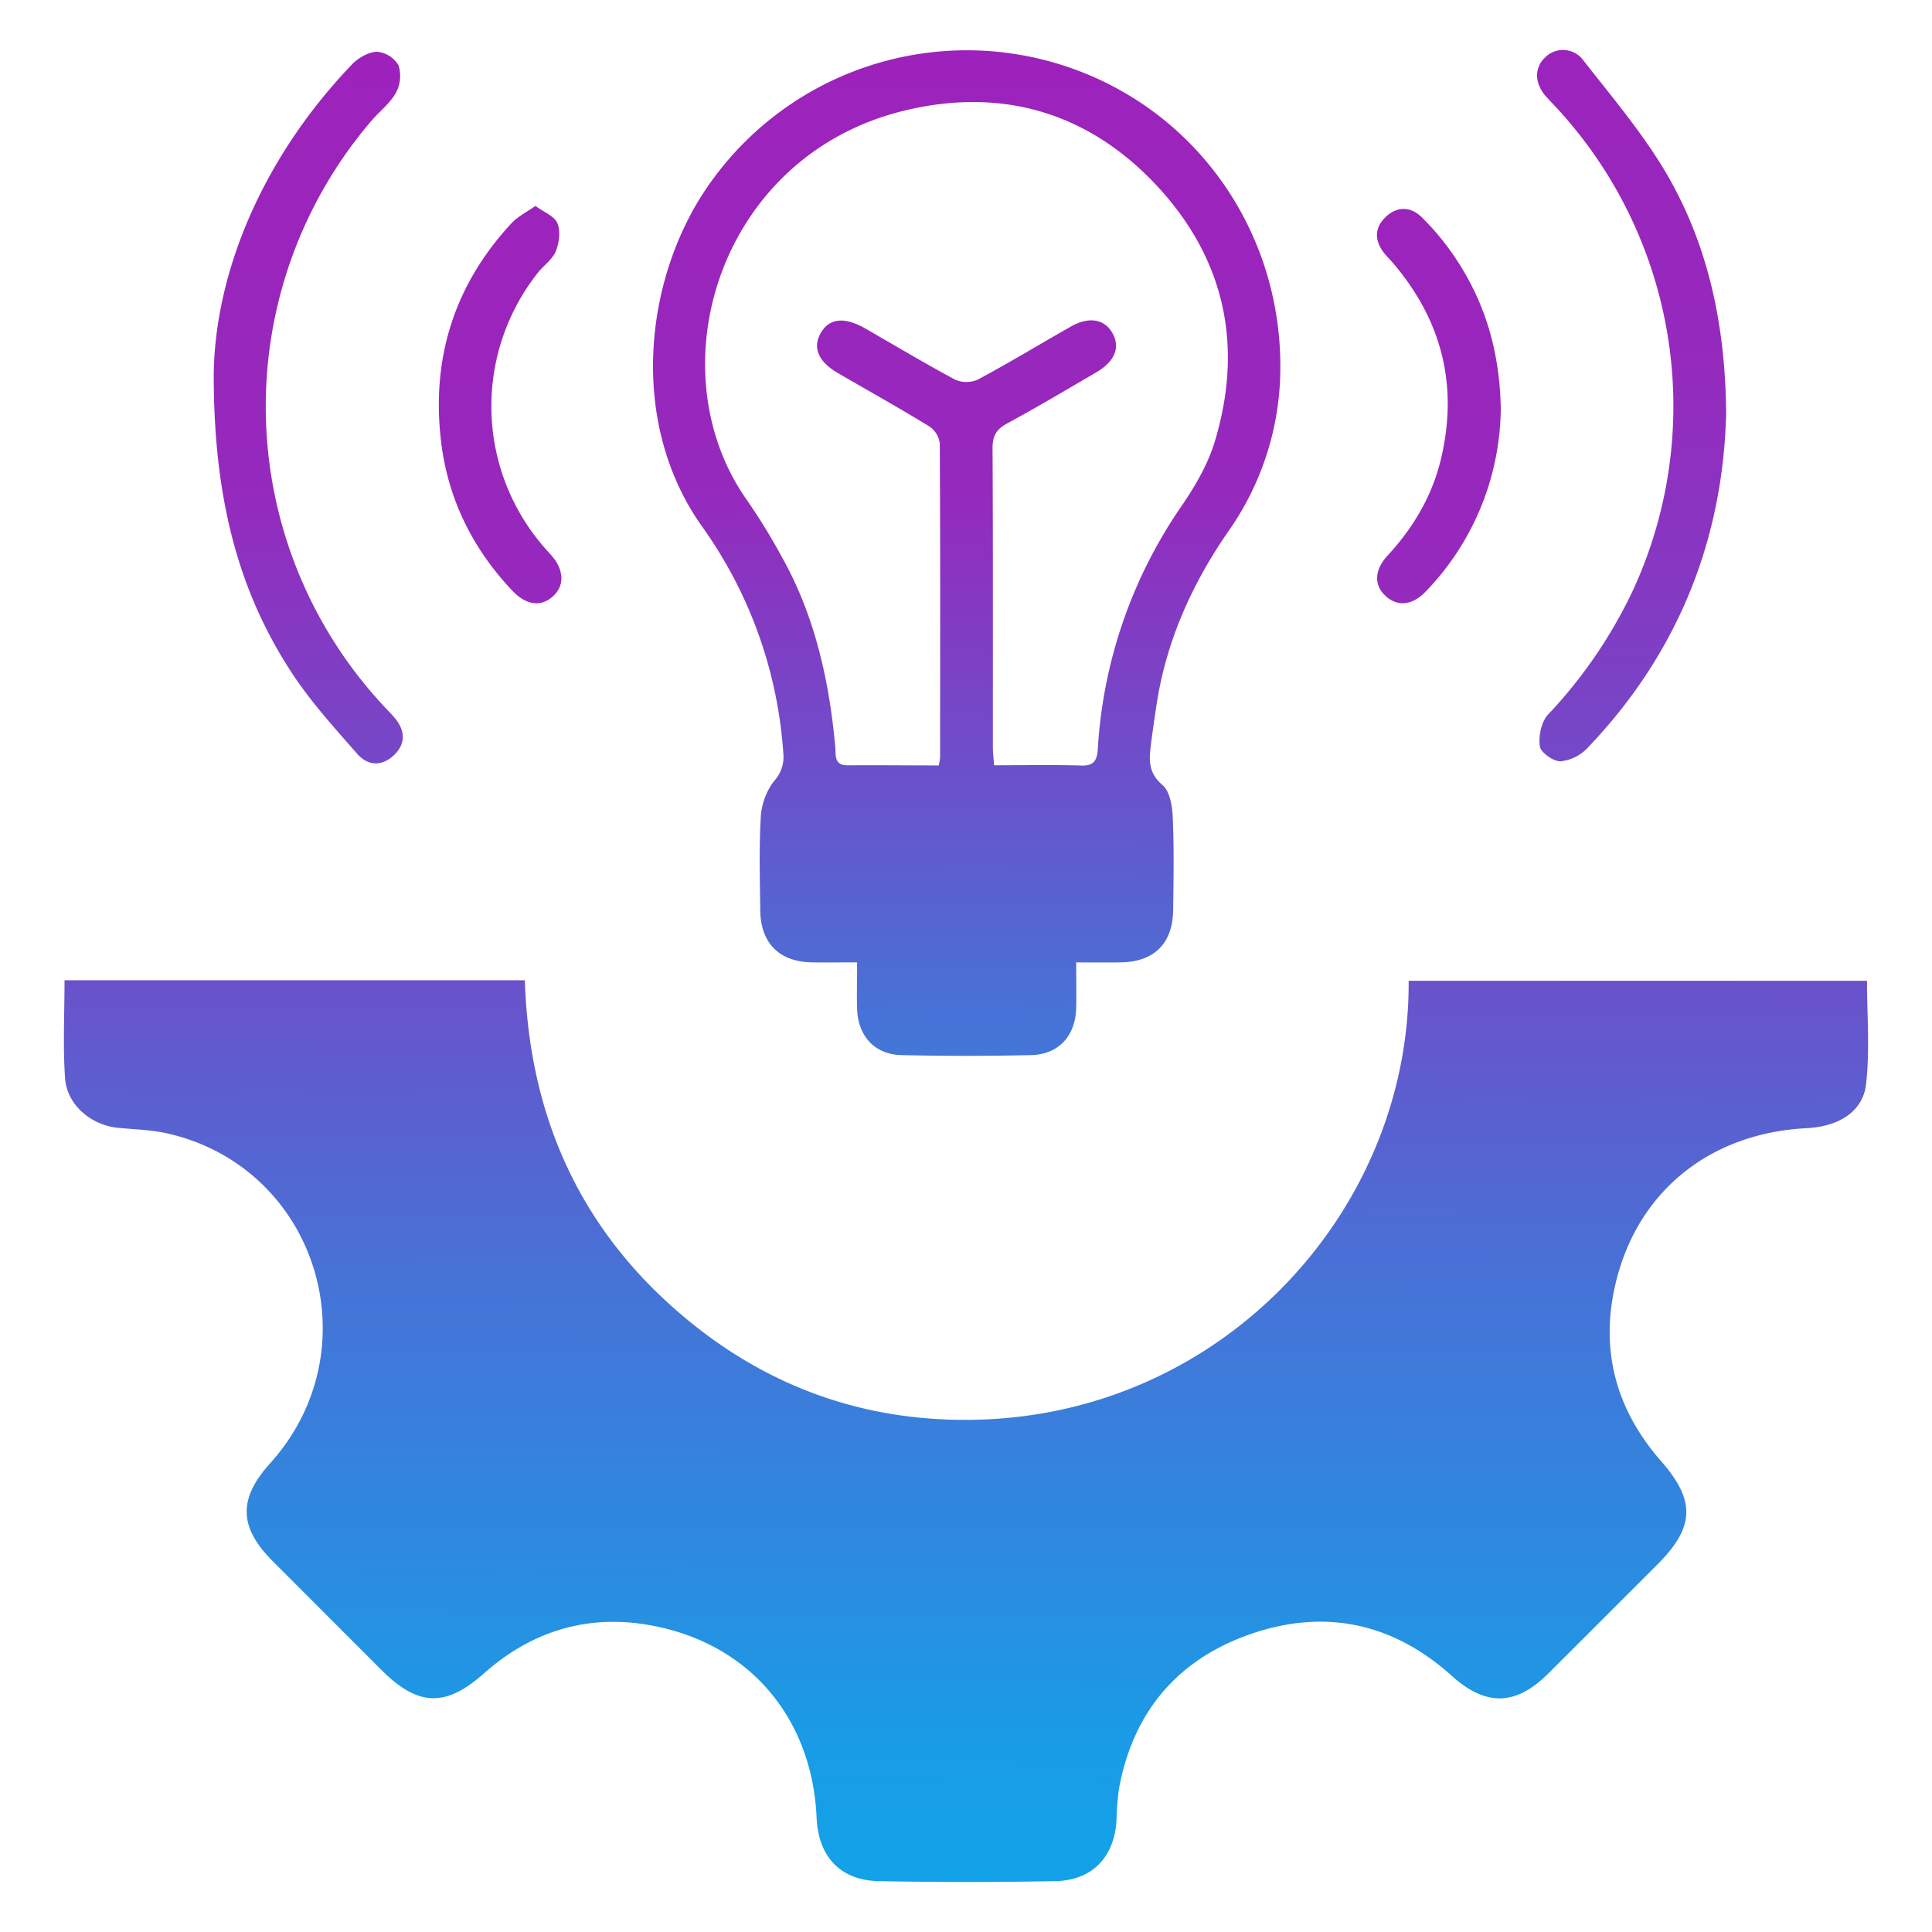
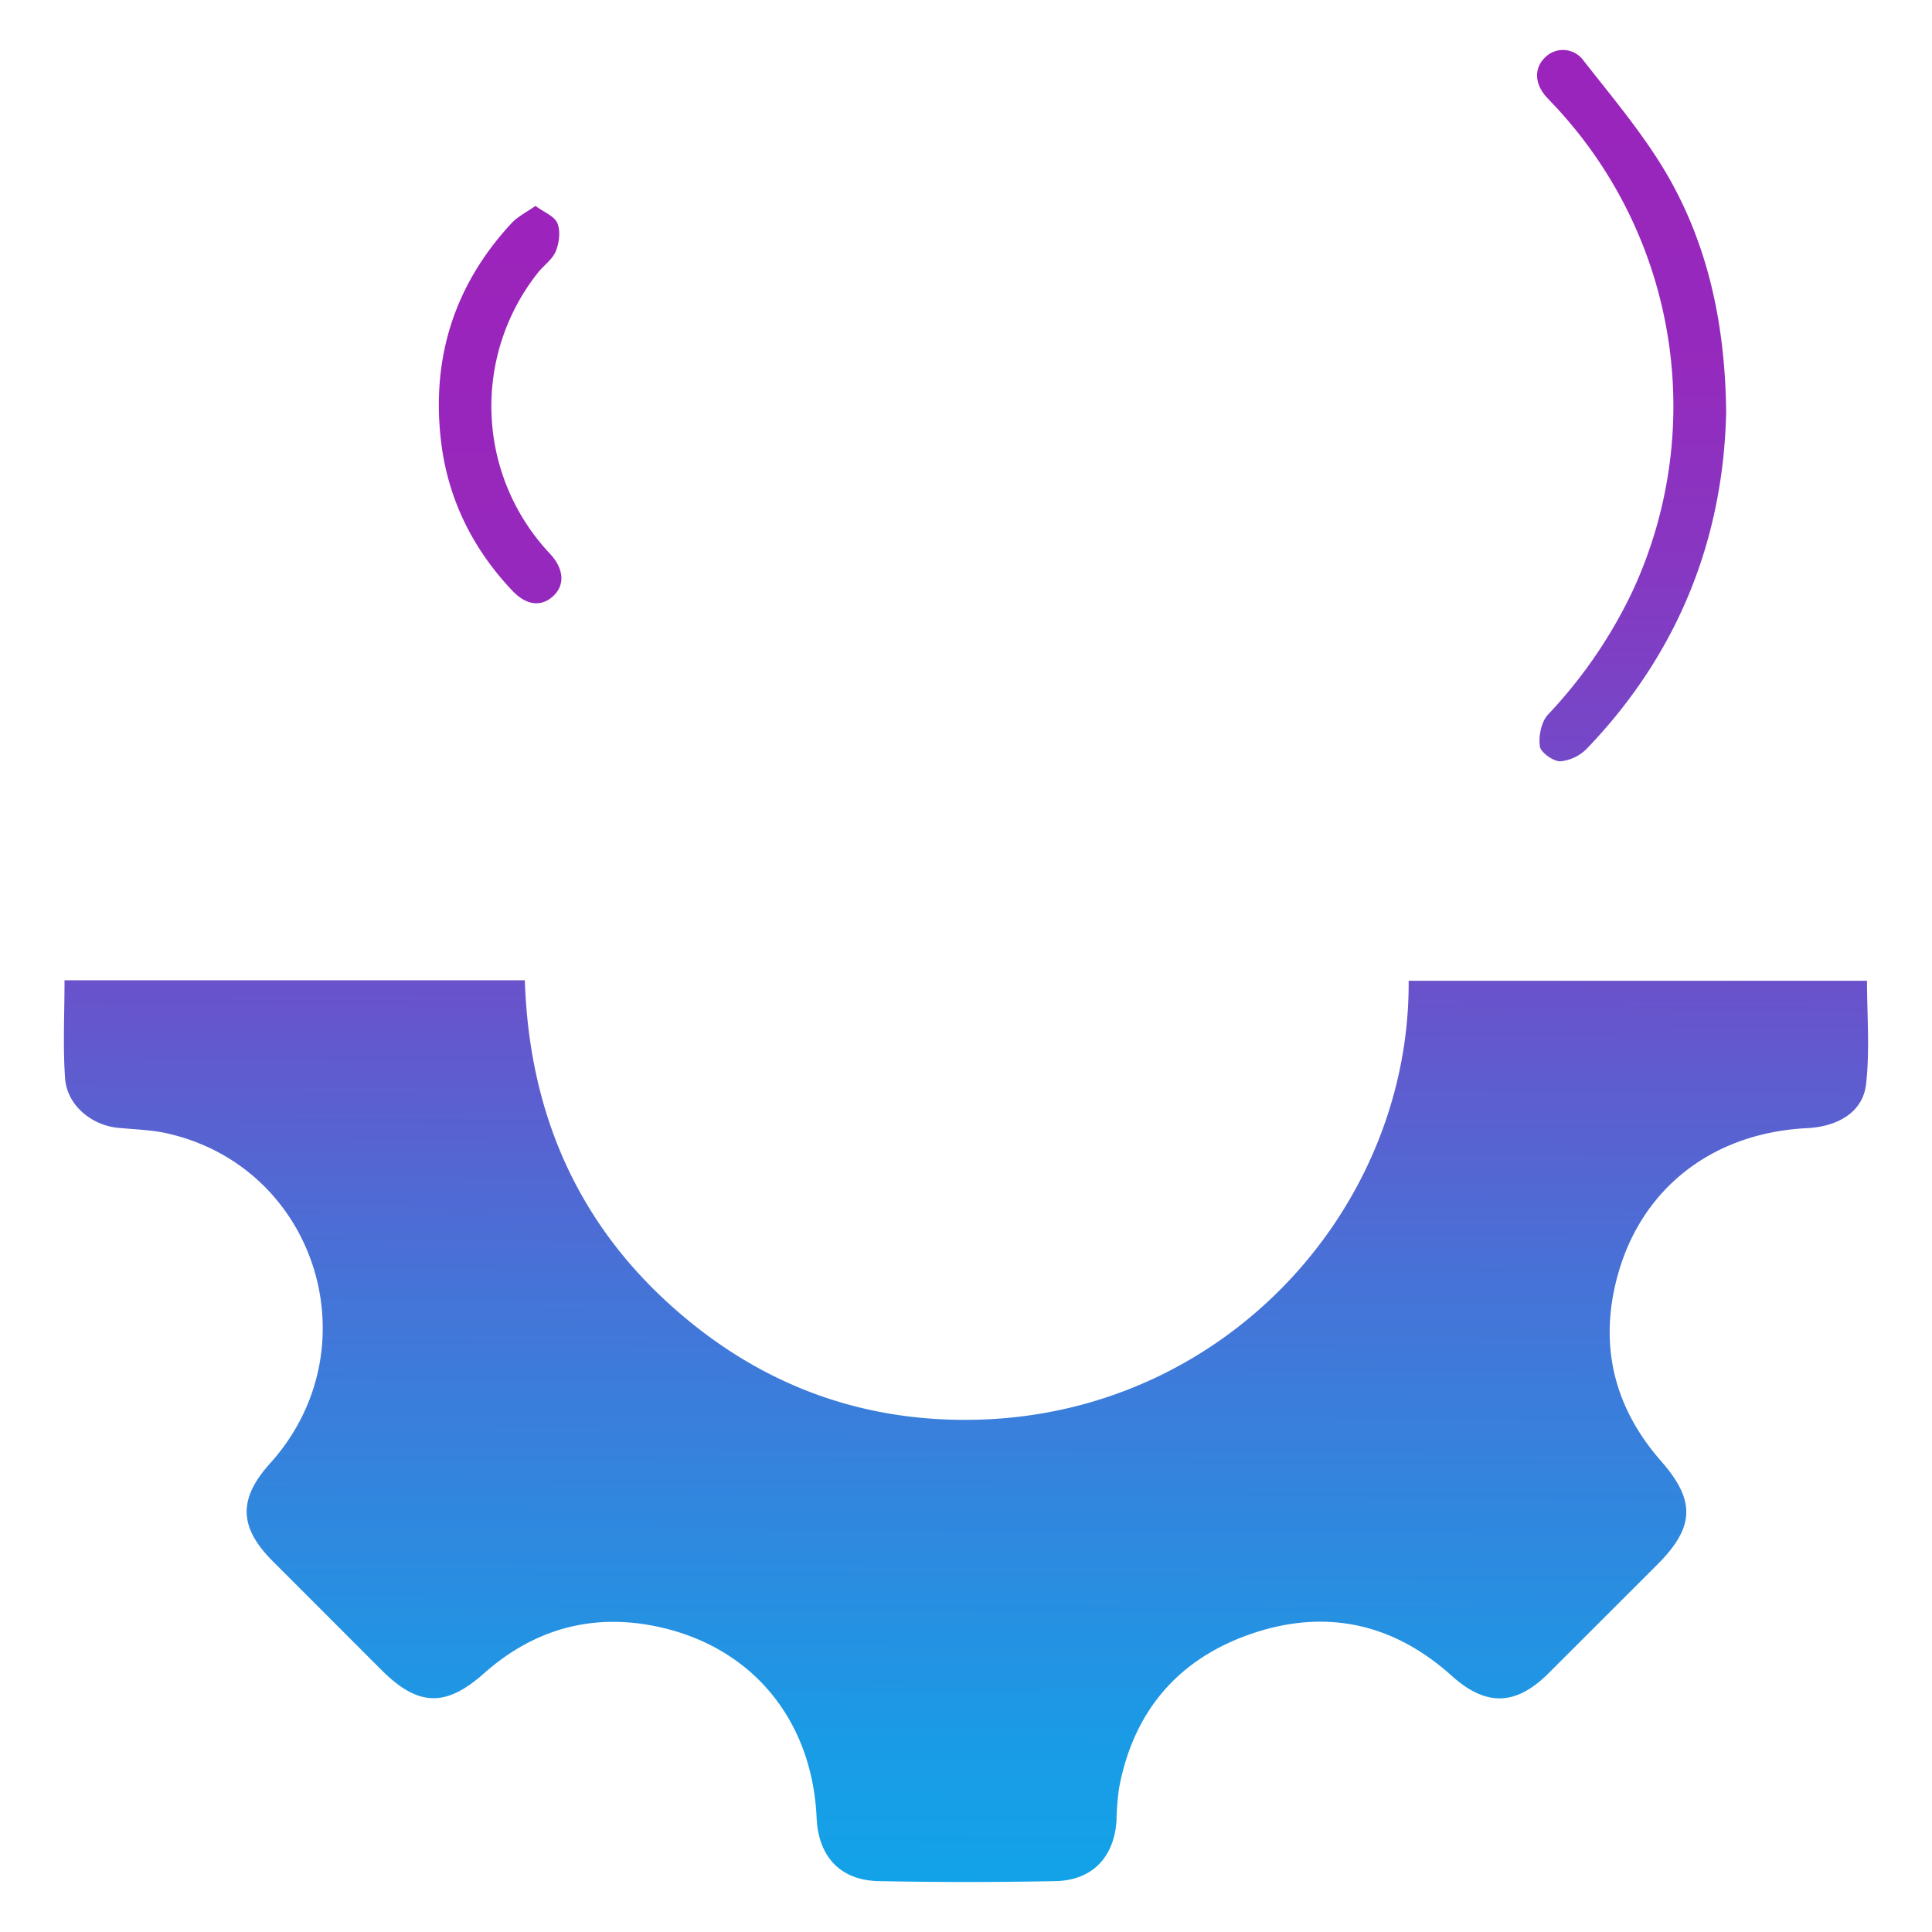
<svg xmlns="http://www.w3.org/2000/svg" id="Calque_1" data-name="Calque 1" viewBox="0 0 500 500">
  <defs>
    <style>.cls-1{fill:url(#Dégradé_sans_nom_57);}.cls-2{fill:url(#Dégradé_sans_nom_56);}.cls-3{fill:url(#Dégradé_sans_nom_61);}.cls-4{fill:url(#Dégradé_sans_nom_60);}.cls-5{fill:url(#Dégradé_sans_nom_59);}.cls-6{fill:url(#Dégradé_sans_nom_58);}</style>
    <linearGradient id="Dégradé_sans_nom_57" x1="248.59" y1="587.92" x2="251.34" y2="-34.86" gradientUnits="userSpaceOnUse">
      <stop offset="0.01" stop-color="#00b3ee" />
      <stop offset="0.21" stop-color="#189de6" />
      <stop offset="0.41" stop-color="#4673d7" />
      <stop offset="0.69" stop-color="#9629bd" />
      <stop offset="1" stop-color="#a01fba" />
    </linearGradient>
    <linearGradient id="Dégradé_sans_nom_56" x1="247.96" y1="587.92" x2="250.71" y2="-34.86" gradientUnits="userSpaceOnUse">
      <stop offset="0.01" stop-color="#00b3ee" />
      <stop offset="0.22" stop-color="#189de6" />
      <stop offset="0.52" stop-color="#4673d7" />
      <stop offset="0.74" stop-color="#9629bd" />
      <stop offset="1" stop-color="#a01fba" />
    </linearGradient>
    <linearGradient id="Dégradé_sans_nom_61" x1="77.82" y1="587.17" x2="80.57" y2="-35.61" gradientUnits="userSpaceOnUse">
      <stop offset="0.01" stop-color="#00b3ee" />
      <stop offset="0.3" stop-color="#189de6" />
      <stop offset="0.47" stop-color="#4673d7" />
      <stop offset="0.74" stop-color="#9629bd" />
      <stop offset="1" stop-color="#a01fba" />
    </linearGradient>
    <linearGradient id="Dégradé_sans_nom_60" x1="420.04" y1="562.08" x2="422.79" y2="-60.69" gradientUnits="userSpaceOnUse">
      <stop offset="0.01" stop-color="#00b3ee" />
      <stop offset="0.3" stop-color="#189de6" />
      <stop offset="0.41" stop-color="#4673d7" />
      <stop offset="0.51" stop-color="#615ace" />
      <stop offset="0.67" stop-color="#8737c2" />
      <stop offset="0.76" stop-color="#9629bd" />
      <stop offset="1" stop-color="#a01fba" />
    </linearGradient>
    <linearGradient id="Dégradé_sans_nom_59" x1="370.14" y1="588.46" x2="372.9" y2="-34.32" gradientUnits="userSpaceOnUse">
      <stop offset="0.01" stop-color="#00b3ee" />
      <stop offset="0.3" stop-color="#189de6" />
      <stop offset="0.45" stop-color="#4673d7" />
      <stop offset="0.7" stop-color="#9629bd" />
      <stop offset="1" stop-color="#a01fba" />
    </linearGradient>
    <linearGradient id="Dégradé_sans_nom_58" x1="127.26" y1="618.56" x2="130.01" y2="-4.21" gradientUnits="userSpaceOnUse">
      <stop offset="0.01" stop-color="#00b3ee" />
      <stop offset="0.25" stop-color="#189de6" />
      <stop offset="0.47" stop-color="#4673d7" />
      <stop offset="0.74" stop-color="#9629bd" />
      <stop offset="1" stop-color="#a01fba" />
    </linearGradient>
  </defs>
  <path class="cls-1" d="M16.7,253.69H135.83c1.17,36.65,15.41,66.76,44.07,89.47,21.66,17.16,46.63,25.19,74.19,24.22,63.72-2.24,110.85-55.15,110.47-113.55H483.18c0,8.81.76,17.87-.24,26.72-.81,7.19-7.12,11-15.37,11.42-25,1.27-43.72,16.29-49.41,40-4.17,17.32,0,32.75,11.68,46.11,9,10.25,8.81,17.08-.91,26.81q-14.1,14.1-28.22,28.2c-8.43,8.4-16.16,8.57-25,.61-15.05-13.55-32.48-17.39-51.49-11-19.17,6.45-30.93,20.09-34.63,40.21a70.4,70.4,0,0,0-.64,8.23c-.58,9.46-6.27,15.51-15.78,15.69q-22.86.45-45.73,0c-9.94-.17-15.65-6.31-16.1-16.38-1.14-25.55-17-44.66-41.94-49.63-16.63-3.32-31.47,1-44.18,12.27-9.86,8.76-17,8.57-26.42-.82l-28.2-28.22c-8.79-8.8-9-16.12-.69-25.35C96.67,349,82,302,43.18,293.3c-4.08-.91-8.35-1-12.54-1.41-7-.64-13.33-5.92-13.8-12.85C16.26,270.69,16.7,262.27,16.7,253.69Z" />
-   <path class="cls-2" d="M278.52,249.07c0,4.36.07,8.05,0,11.75-.18,7.27-4.52,12.08-11.7,12.24q-16.77.38-33.57,0c-6.95-.18-11.23-5-11.43-12-.11-3.71,0-7.43,0-12-4.1,0-7.91.05-11.71,0-8.37-.14-13.23-4.94-13.35-13.36-.11-8.11-.33-16.24.13-24.32a17.16,17.16,0,0,1,3.41-9.21,9.18,9.18,0,0,0,2.42-7.25,114,114,0,0,0-21.06-58.71c-19.4-27.34-14.87-65.52,2.56-89.46a81.41,81.41,0,0,1,91.63-29.59c33.6,11.15,55.72,42.57,55.5,78.16a73.57,73.57,0,0,1-13.56,42.34c-9.32,13.51-15.91,28.16-18.44,44.49-.52,3.36-1,6.73-1.44,10.11-.51,4-.94,7.62,2.94,10.9,1.93,1.64,2.54,5.54,2.66,8.46.35,7.93.2,15.89.1,23.84-.1,8.73-4.91,13.48-13.6,13.6C286.42,249.11,282.87,249.07,278.52,249.07Zm-35.56-51a18.36,18.36,0,0,0,.34-2.11c0-27.08.07-54.16-.09-81.24a6.22,6.22,0,0,0-2.71-4.37c-7.73-4.73-15.65-9.16-23.5-13.71-5.24-3-6.81-6.7-4.54-10.54S218.64,82,223.92,85c7.72,4.44,15.36,9,23.22,13.23a7.29,7.29,0,0,0,5.93,0c8.13-4.35,16-9.14,24.06-13.71,4.57-2.61,8.53-2,10.64,1.47,2.26,3.72.88,7.47-4,10.33-7.69,4.5-15.35,9.06-23.18,13.3-2.81,1.53-3.74,3.26-3.72,6.45.14,25.78.07,51.56.09,77.34,0,1.41.18,2.81.3,4.64,7.73,0,15.16-.16,22.58.07,3.33.1,4.08-1.39,4.27-4.28a123.37,123.37,0,0,1,21.51-62.64c3.54-5.16,6.89-10.8,8.7-16.72,7.56-24.77,2.75-47.39-14.86-66.34-17.79-19.13-40.32-25.67-65.63-19.46-47.86,11.74-64.49,67-40.41,100.91a158.74,158.74,0,0,1,8.89,14.49c8.57,15.27,12.27,31.94,13.86,49.19.2,2.09-.45,4.82,3.21,4.79C227.15,198,234.9,198.09,243,198.09Z" />
-   <path class="cls-3" d="M55.31,96.75c.38-25.85,12.18-55.35,35.7-80,1.64-1.72,4.3-3.3,6.53-3.35a7.17,7.17,0,0,1,5.59,3.5,9.13,9.13,0,0,1-.66,7.1c-1.53,2.76-4.27,4.82-6.37,7.29a113.65,113.65,0,0,0,3.83,152.09c.78.82,1.58,1.64,2.3,2.51,2.67,3.25,2.8,6.6-.27,9.54s-6.74,2.82-9.48-.3c-5.55-6.32-11.24-12.61-16-19.55C62.31,154.6,55.27,130.38,55.31,96.75Z" />
  <path class="cls-4" d="M446.73,106.71C446,139.38,434.39,169,410.8,193.62a11.15,11.15,0,0,1-7,3.41c-1.84,0-5.08-2.29-5.29-3.89-.37-2.64.37-6.32,2.11-8.2A123.77,123.77,0,0,0,422.5,153,113.73,113.73,0,0,0,403,28.07c-1-1.08-2-2.1-3-3.21-2.9-3.41-2.93-7.33-.13-10a6.52,6.52,0,0,1,9.89.75c7.46,9.53,15.38,18.88,21.49,29.26C442.09,63.4,446.48,84,446.73,106.71Z" />
-   <path class="cls-5" d="M388.4,105.72A69,69,0,0,1,369.06,153c-3.46,3.65-7.24,4.07-10.29,1.4-3.22-2.82-3.23-6.76.39-10.68,6.72-7.3,11.59-15.55,13.84-25.27,4.35-18.67.17-35.28-12.1-49.93-.93-1.11-2-2.12-2.88-3.28-2.39-3.22-2.24-6.45.67-9.16s6.35-2.66,9.17.07A65.07,65.07,0,0,1,375.43,65C384,77,388.13,90.39,388.4,105.72Z" />
  <path class="cls-6" d="M138.58,53.29c2.22,1.65,4.92,2.65,5.67,4.47.84,2,.49,5-.39,7.2s-3.1,3.67-4.61,5.57a55.6,55.6,0,0,0,1.92,71.5c.53.61,1.1,1.18,1.63,1.8,3.15,3.7,3.32,7.64.45,10.36-3.1,2.95-7,2.54-10.63-1.29C122.28,142,115.87,129,114.13,114.11c-2.52-21.44,3.46-40.39,18.23-56.32C133.91,56.11,136.12,55,138.58,53.29Z" />
</svg>